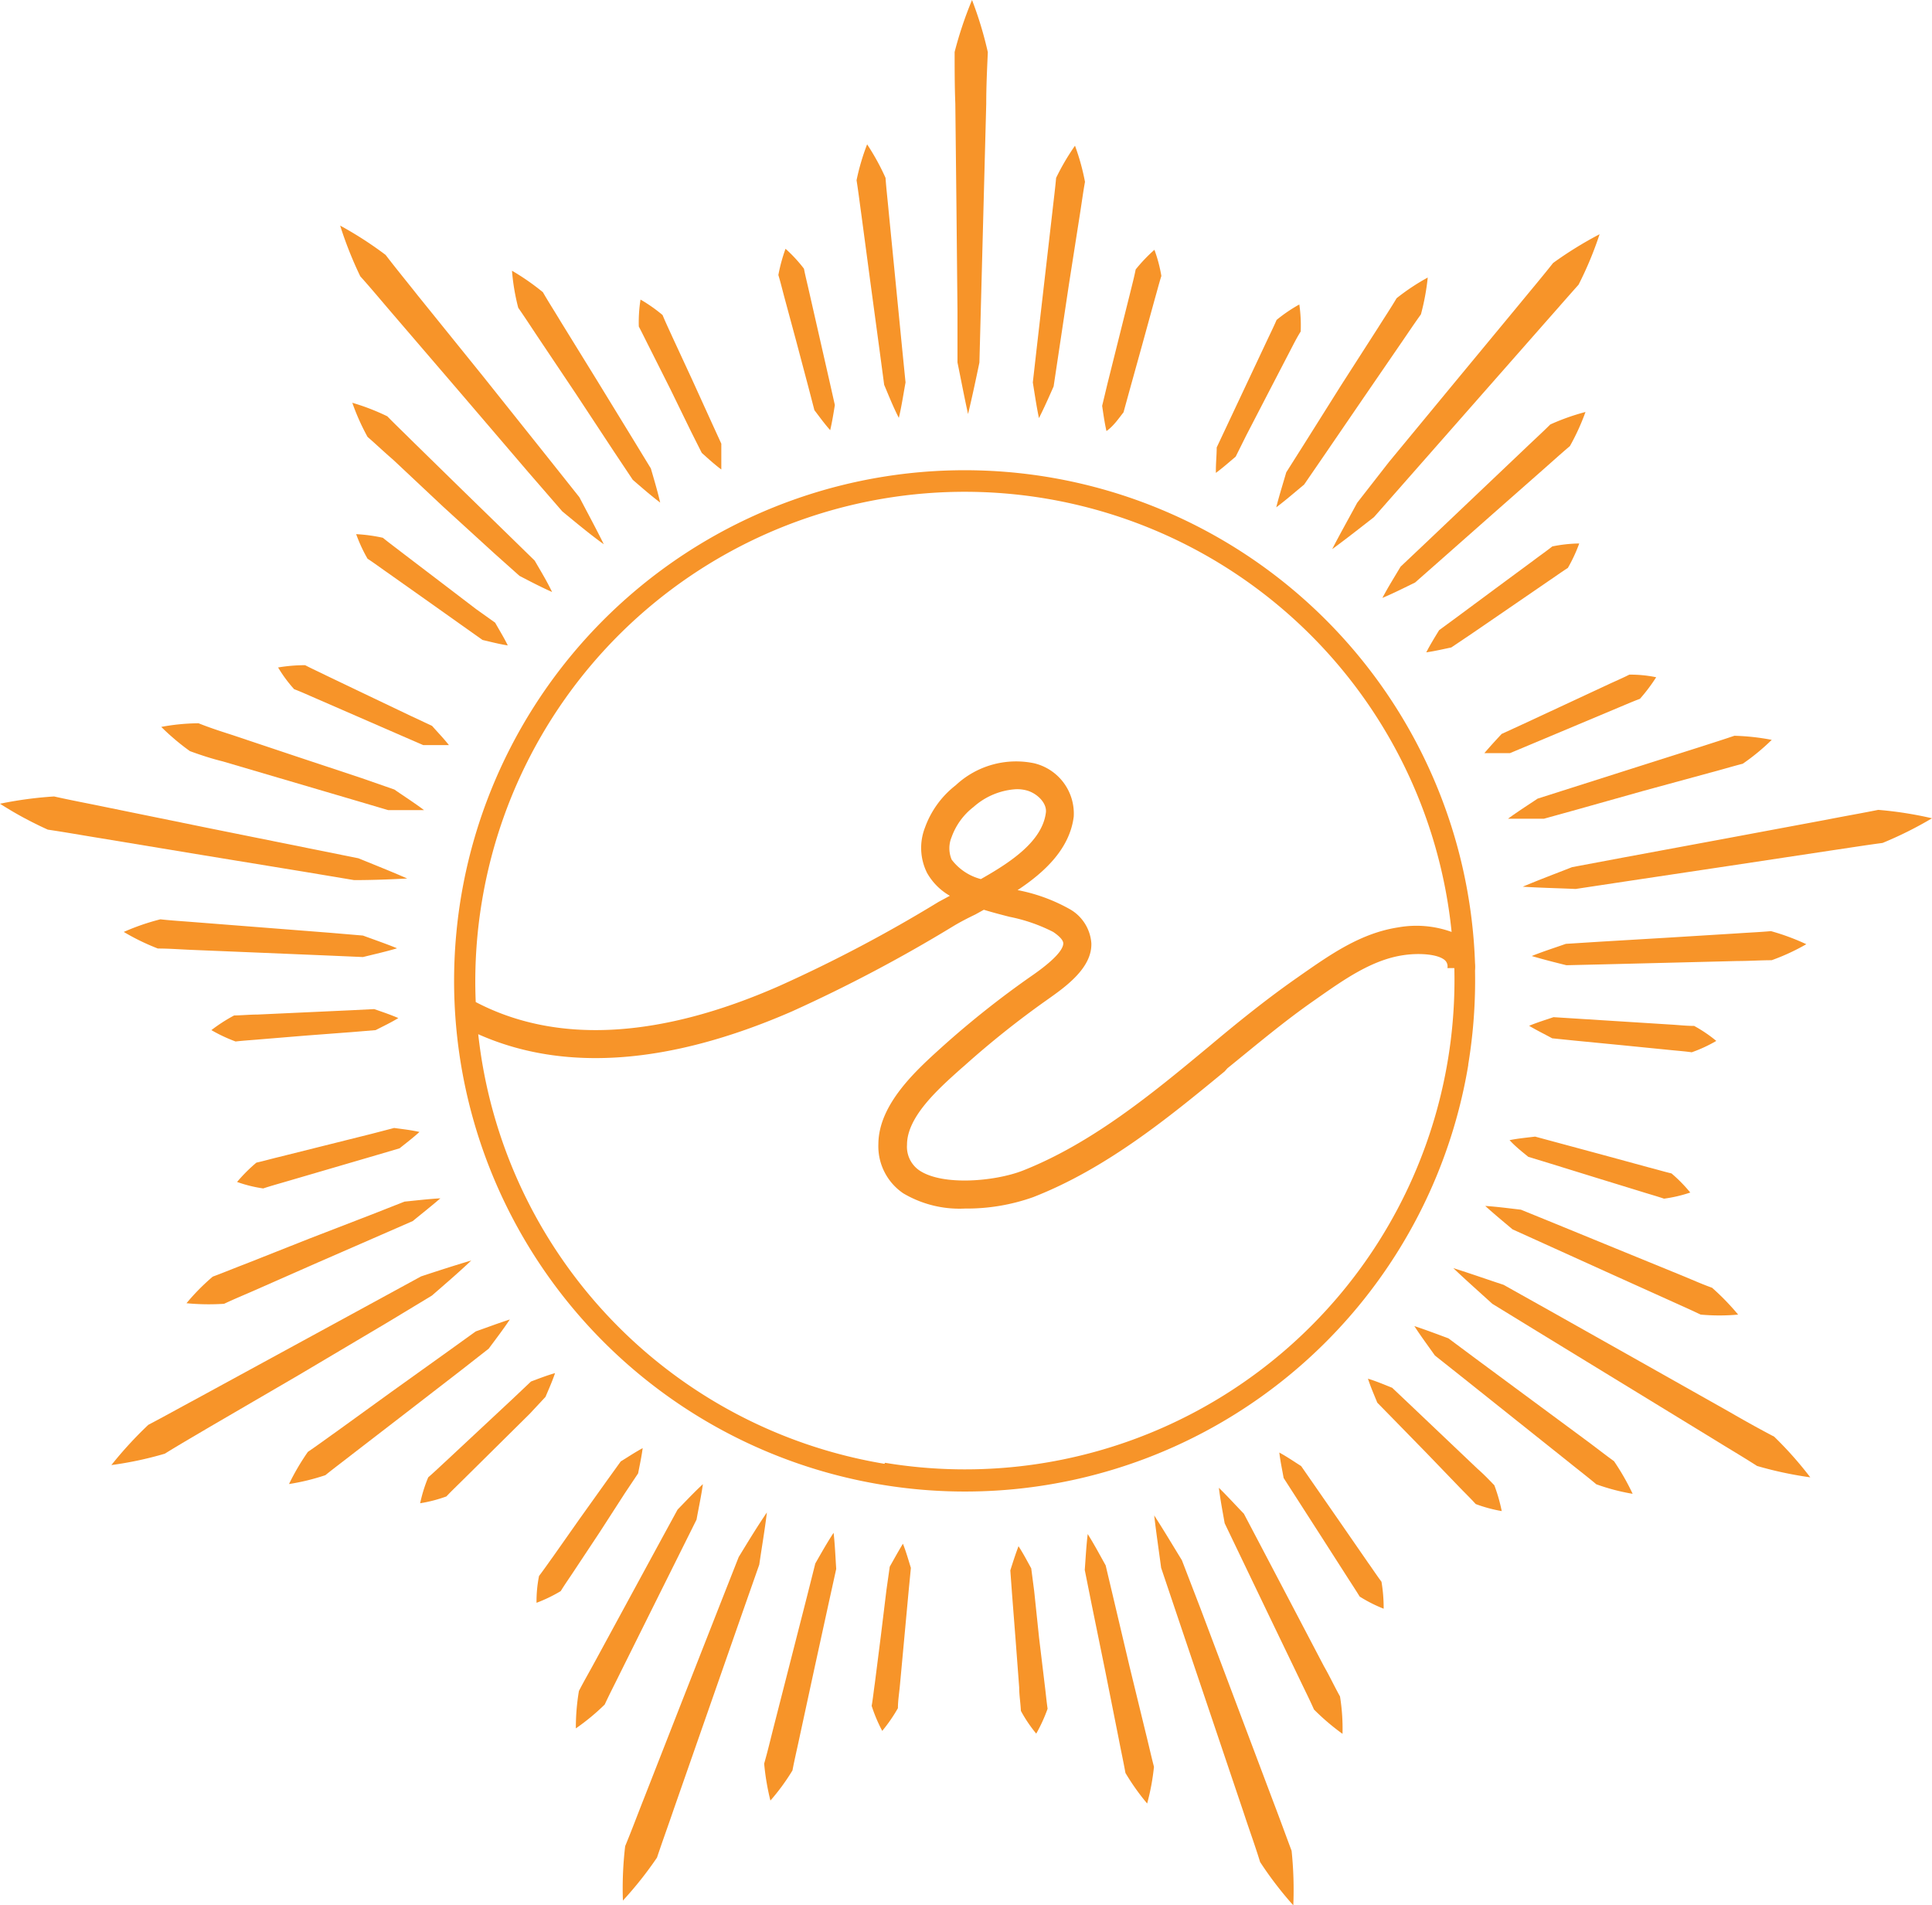
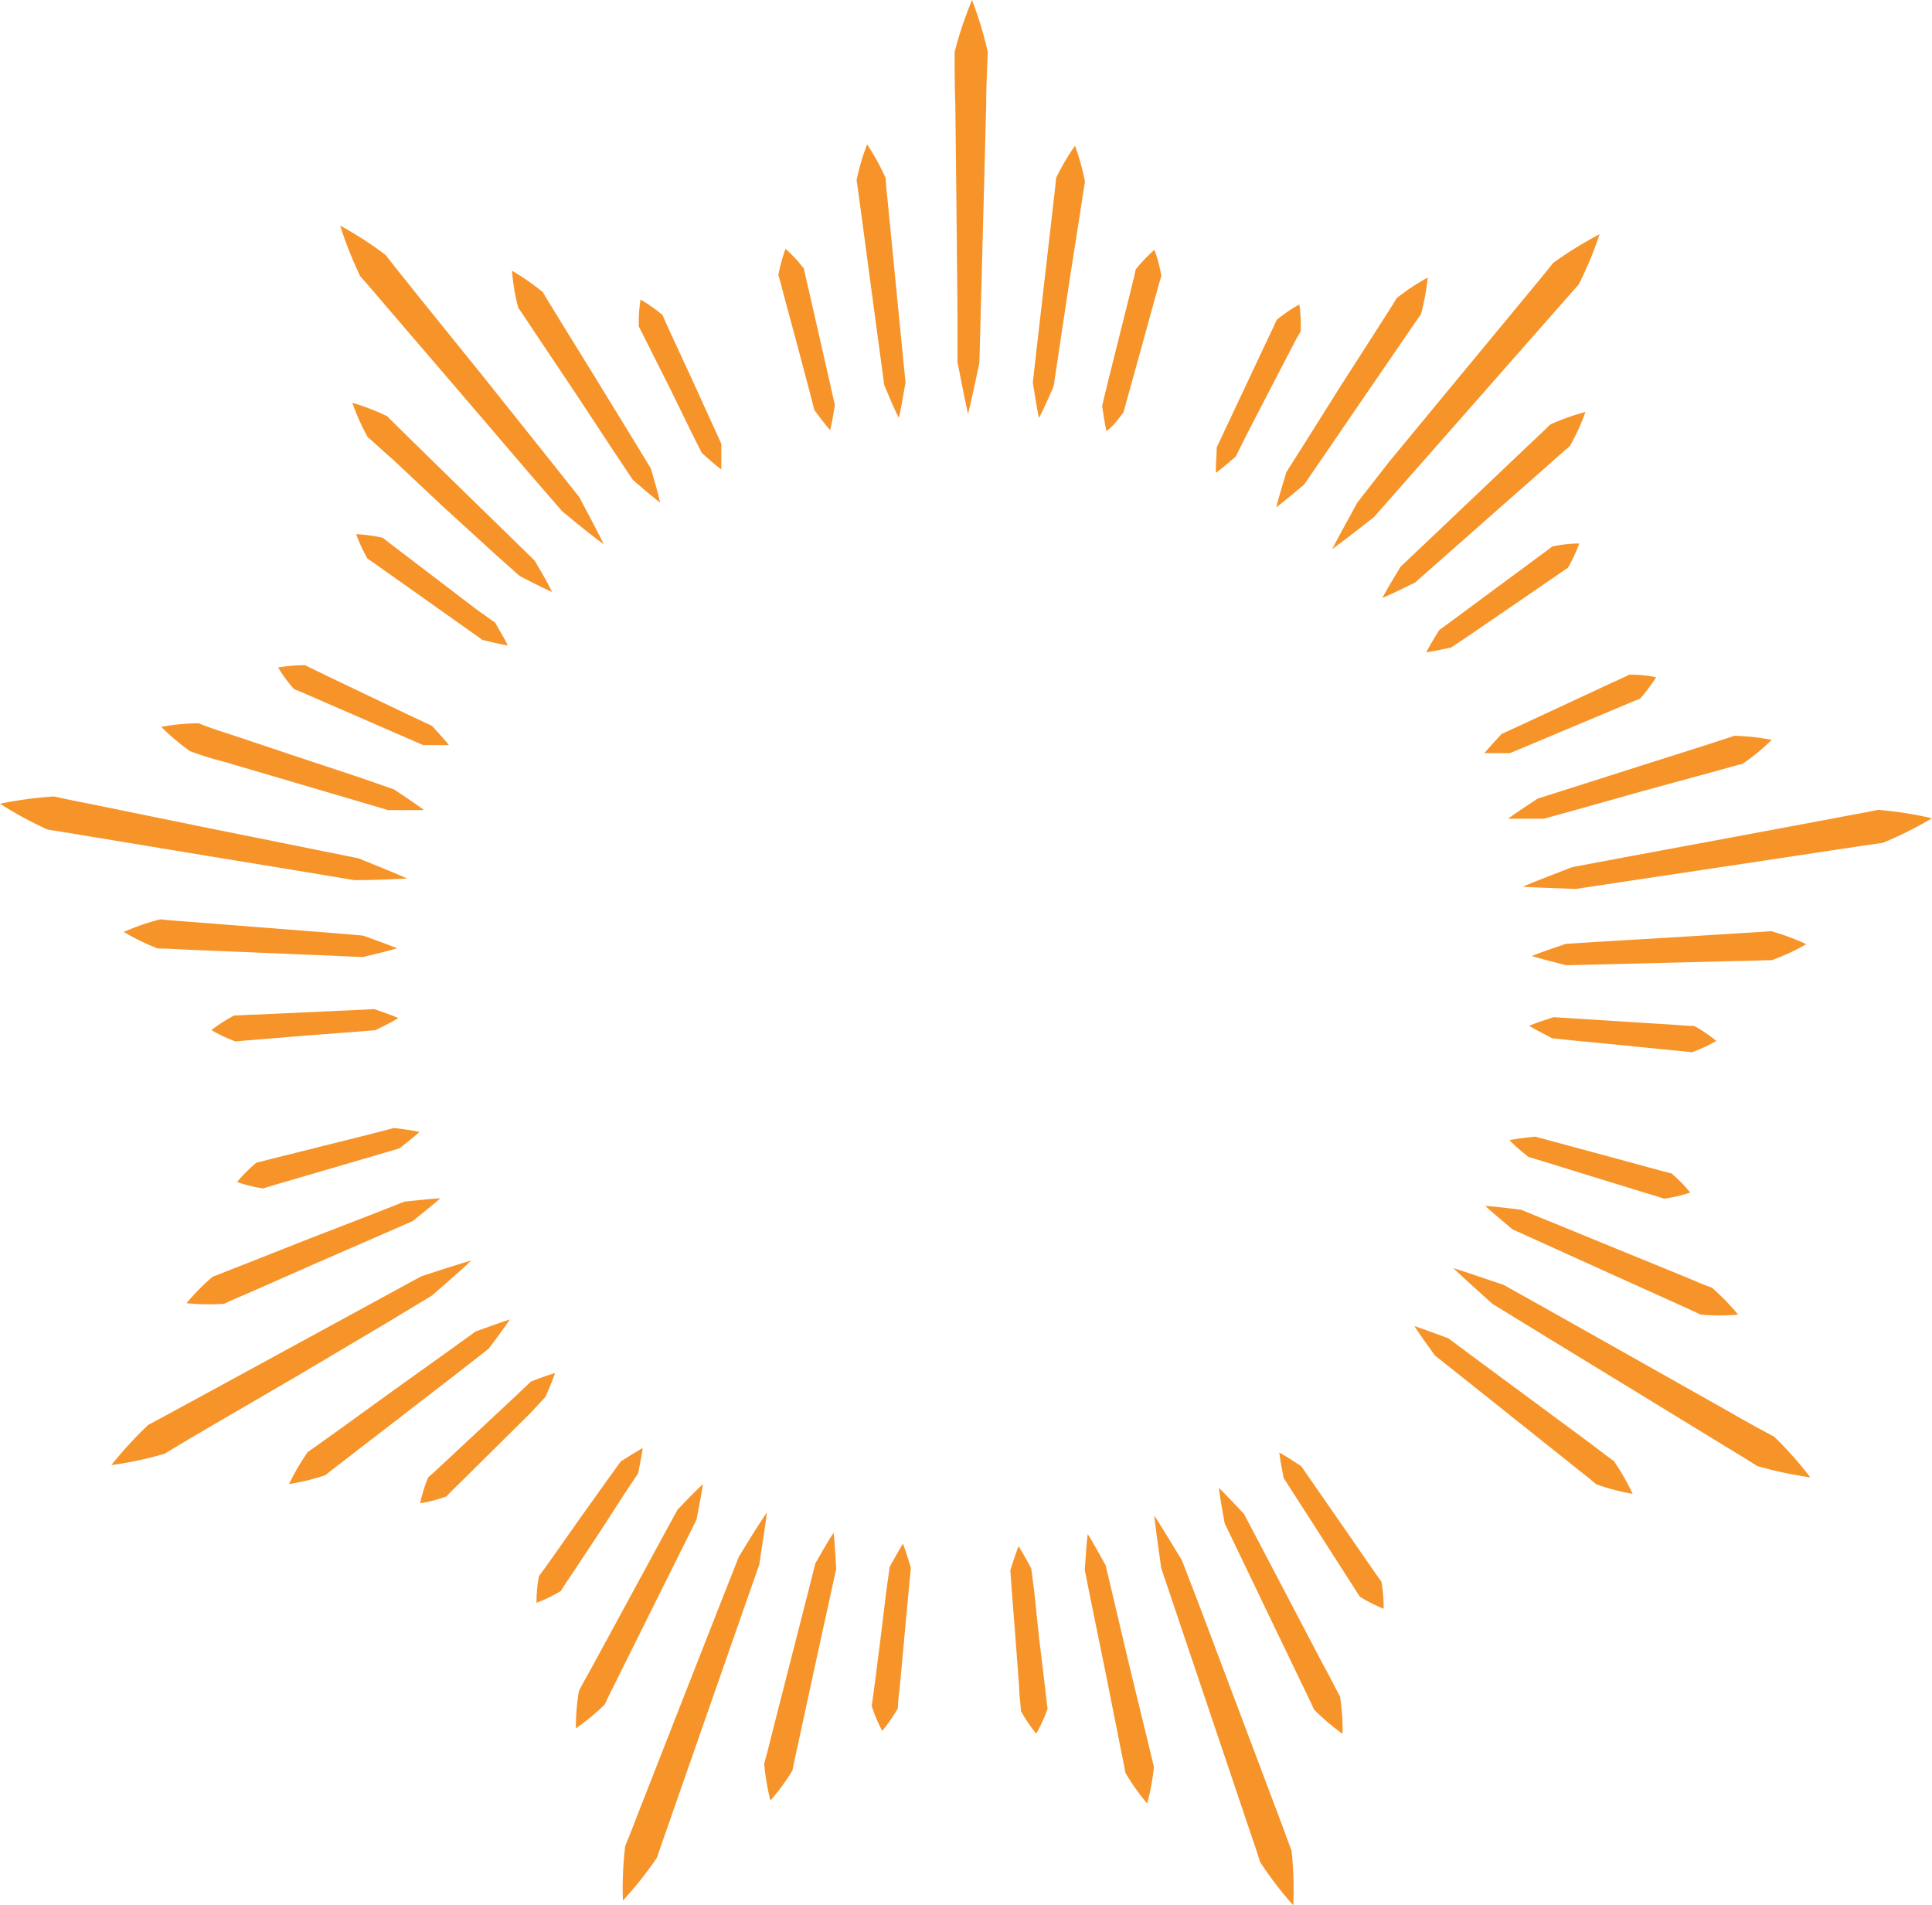
<svg xmlns="http://www.w3.org/2000/svg" viewBox="0 0 170 167.65">
  <defs>
    <style>.cls-1{fill:#f79429;}</style>
  </defs>
  <title>Asset 1xhdpi</title>
  <g id="Layer_2" data-name="Layer 2">
    <g id="Layer_1-2" data-name="Layer 1">
-       <path class="cls-1" d="M129.19,93.68a45.45,45.45,0,0,0,.6-8.28h0a3.52,3.52,0,0,0,0-.65,44.93,44.93,0,1,0-52.25,45.88,44.89,44.89,0,0,0,51.66-36.95ZM42.41,79.28A43.06,43.06,0,0,1,127.73,82a9.12,9.12,0,0,0-4.7-.4c-3.27.5-5.91,2.35-8.47,4.13l-.34.24c-2.73,1.9-5.33,4-7.84,6.11l-.23.19C101.43,96.19,96.08,100.6,90,103c-2.4.94-7,1.37-9.08,0a2.52,2.52,0,0,1-1.11-2.28c0-2.46,2.75-4.9,4.75-6.69l.29-.25A80.52,80.52,0,0,1,92.1,88c1.57-1.11,4-2.79,3.93-5a3.76,3.76,0,0,0-2-3.06,15.14,15.14,0,0,0-4.49-1.62c2.42-1.6,4.59-3.66,4.94-6.47A4.55,4.55,0,0,0,91,67.16a7.78,7.78,0,0,0-6.9,1.93,8.25,8.25,0,0,0-2.71,3.73,4.92,4.92,0,0,0,.19,4,5.35,5.35,0,0,0,2,2l-1,.54a125.5,125.5,0,0,1-14,7.39C58,91.41,48.94,91.88,41.86,88.17A42.93,42.93,0,0,1,42.41,79.28Zm43.9-1.93a4.71,4.71,0,0,1-2.57-1.71,2.56,2.56,0,0,1,0-2A5.82,5.82,0,0,1,85.67,71a6.18,6.18,0,0,1,3.77-1.56,3.27,3.27,0,0,1,.9.11c.89.24,1.79,1.09,1.69,1.94C91.72,74,89,75.83,86.31,77.35ZM77.83,128.8A43.07,43.07,0,0,1,42.08,91c7.54,3.36,16.81,2.69,27.59-2a130.91,130.91,0,0,0,14.25-7.53c.55-.33,1.2-.67,1.89-1l.76-.42c.75.23,1.52.43,2.26.62A14.69,14.69,0,0,1,92.67,82c.33.22.88.64.89,1,0,.89-2,2.33-2.89,2.94a82.2,82.2,0,0,0-7.51,5.94l-.29.26c-2.21,2-5.56,5-5.58,8.52A5,5,0,0,0,79.48,105a9.71,9.71,0,0,0,5.42,1.34,17.42,17.42,0,0,0,6-1c6.49-2.53,12-7.07,16.86-11.07L108,94c2.47-2,5-4.14,7.68-6l.34-.24c2.32-1.62,4.72-3.3,7.43-3.71,1.36-.21,3.07-.12,3.7.45a.74.74,0,0,1,.21.68l.61,0a43.07,43.07,0,0,1-50.1,43.53Z" />
-       <path class="cls-1" d="M130,129.23l-3-2.85-3-2.85-1.5-1.42c-.7-.28-1.38-.57-2.13-.8.24.74.54,1.42.82,2.11l1.45,1.48,2.88,2.95,2.89,3c.48.5,1,1,1.44,1.49a12.77,12.77,0,0,0,2.29.62,14.72,14.72,0,0,0-.65-2.27C131,130.18,130.54,129.7,130,129.23Z" />
      <path class="cls-1" d="M139.62,126.77l-4.87-3.6-4.87-3.6-2.43-1.81c-1-.37-2-.75-3-1.08.59.91,1.2,1.73,1.81,2.59l2.37,1.88,4.74,3.78,4.73,3.77c.79.64,1.59,1.25,2.36,1.9a18.32,18.32,0,0,0,3.2.84,20.85,20.85,0,0,0-1.64-2.87C141.23,128,140.43,127.37,139.62,126.77Z" />
      <path class="cls-1" d="M152.17,124.23l-7.93-4.47-7.94-4.47-4-2.24c-1.46-.48-2.93-1-4.42-1.47,1.13,1.08,2.29,2.1,3.43,3.14l3.88,2.38,7.77,4.75,7.77,4.75c1.29.8,2.6,1.57,3.88,2.39a33.2,33.2,0,0,0,4.68,1,32.22,32.22,0,0,0-3.18-3.58C154.81,125.73,153.5,125,152.17,124.23Z" />
      <path class="cls-1" d="M150.65,113.31c-1-.36-1.87-.76-2.81-1.14l-5.6-2.29-5.61-2.3-2.8-1.14c-1.05-.12-2.08-.26-3.14-.33.8.73,1.61,1.39,2.4,2.06l2.76,1.25,5.52,2.5,5.52,2.49c.92.42,1.84.82,2.75,1.26a18.16,18.16,0,0,0,3.3,0A21.63,21.63,0,0,0,150.65,113.31Z" />
      <path class="cls-1" d="M134.48,101.79l2,.61,3.94,1.22,4,1.23c.66.21,1.32.39,2,.62a12.19,12.19,0,0,0,2.31-.54,13.15,13.15,0,0,0-1.65-1.68c-.67-.16-1.33-.36-2-.53l-4-1.09-4-1.08-2-.54c-.74.09-1.49.16-2.25.31C133.32,100.86,133.9,101.32,134.48,101.79Z" />
      <path class="cls-1" d="M91.43,144.11,91,140,90.74,138c-.36-.65-.7-1.31-1.12-1.95-.28.74-.5,1.43-.72,2.13l.15,2.06.32,4.12.31,4.12c0,.68.12,1.37.15,2.06a12.25,12.25,0,0,0,1.35,2,13.78,13.78,0,0,0,1-2.19c-.1-.68-.16-1.37-.24-2Z" />
      <path class="cls-1" d="M99.39,146.63,98,140.74l-.71-3c-.51-.91-1-1.84-1.58-2.76-.13,1.06-.18,2.11-.26,3.16l.6,3,1.21,5.93L98.44,153c.19,1,.41,2,.59,3a20.13,20.13,0,0,0,1.91,2.69,20.27,20.27,0,0,0,.6-3.23c-.26-1-.48-2-.73-3Z" />
      <path class="cls-1" d="M112.06,158.59l-3.21-8.52-3.21-8.52L104,137.29c-.81-1.32-1.6-2.65-2.44-3.95.18,1.56.41,3.09.61,4.61l1.45,4.31,2.91,8.63,2.91,8.63c.47,1.44,1,2.88,1.44,4.32a31.84,31.84,0,0,0,2.92,3.81,33.07,33.07,0,0,0-.15-4.8C113.12,161.44,112.6,160,112.06,158.59Z" />
      <path class="cls-1" d="M116.49,146.6l-2.81-5.36-2.82-5.37-1.41-2.68c-.72-.74-1.43-1.53-2.2-2.28.13,1.06.33,2.09.51,3.12l1.31,2.73,2.62,5.46,2.63,5.46c.43.91.89,1.81,1.3,2.74a20.44,20.44,0,0,0,2.51,2.14,17.84,17.84,0,0,0-.22-3.29C117.42,148.39,117,147.49,116.49,146.6Z" />
      <path class="cls-1" d="M120.37,137.49l-2.35-3.4-2.35-3.39-1.18-1.7c-.63-.4-1.24-.82-1.92-1.19.09.77.25,1.51.38,2.24l1.12,1.74,2.23,3.47,2.23,3.48c.37.58.75,1.15,1.11,1.74a12.63,12.63,0,0,0,2.11,1.07,13.79,13.79,0,0,0-.19-2.37C121.15,138.63,120.77,138.05,120.37,137.49Z" />
      <path class="cls-1" d="M55,131.36l1.15-1.72c.14-.73.3-1.45.4-2.22-.7.38-1.31.79-1.93,1.17l-1.21,1.68-2.4,3.36L48.64,137c-.4.55-.79,1.12-1.21,1.67a11.39,11.39,0,0,0-.22,2.36A13.2,13.2,0,0,0,49.34,140c.36-.59.76-1.15,1.14-1.73l2.28-3.44Z" />
      <path class="cls-1" d="M59.94,136.42l1.35-2.71c.18-1,.41-2.06.56-3.12-.78.72-1.5,1.49-2.23,2.24l-1.45,2.66-2.89,5.32-2.89,5.32c-.48.89-1,1.78-1.45,2.66a19.48,19.48,0,0,0-.27,3.29,19.29,19.29,0,0,0,2.54-2.1c.42-.91.89-1.81,1.33-2.71l2.7-5.43Z" />
      <path class="cls-1" d="M65,137l-1.67,4.24L60,149.72l-3.32,8.48c-.56,1.41-1.09,2.84-1.67,4.24a31.72,31.72,0,0,0-.2,4.79,32.62,32.62,0,0,0,3-3.78c.48-1.44,1-2.86,1.49-4.3l3-8.59,3-8.59,1.51-4.3c.22-1.53.48-3,.67-4.59C66.59,134.38,65.79,135.71,65,137Z" />
      <path class="cls-1" d="M71.74,137.57,71,140.51l-1.5,5.87L68,152.25c-.25,1-.48,1.95-.76,2.93a21.44,21.44,0,0,0,.55,3.25,18.86,18.86,0,0,0,1.94-2.65c.19-1,.43-2,.64-3l1.28-5.92L72.93,141l.65-2.95c-.07-1.06-.11-2.11-.23-3.18C72.77,135.75,72.26,136.66,71.74,137.57Z" />
      <path class="cls-1" d="M78.29,137.85,78,139.9,77.5,144l-.52,4.1c-.1.68-.17,1.37-.28,2a13.27,13.27,0,0,0,.93,2.2,14,14,0,0,0,1.38-2c0-.69.12-1.37.18-2.06l.38-4.11.38-4.11.2-2.06c-.22-.71-.42-1.42-.7-2.13C79,136.57,78.66,137.2,78.29,137.85Z" />
      <path class="cls-1" d="M28.56,100.8l-4,1c-.67.16-1.33.35-2,.5A14,14,0,0,0,20.86,104a11.89,11.89,0,0,0,2.3.57c.66-.22,1.32-.4,2-.6l4-1.17,4-1.17,2-.59c.57-.46,1.18-.92,1.75-1.44-.76-.17-1.49-.25-2.23-.35l-2,.52Z" />
      <path class="cls-1" d="M19.72,114.72c.91-.43,1.84-.81,2.77-1.22L28,111.07l5.55-2.42,2.77-1.21c.82-.67,1.64-1.32,2.43-2-1.08.06-2.13.19-3.16.29l-2.82,1.11L27.18,109l-5.63,2.23c-.95.36-1.88.75-2.83,1.1a18.94,18.94,0,0,0-2.31,2.34A20.37,20.37,0,0,0,19.72,114.72Z" />
      <path class="cls-1" d="M34.11,116.35,38,114c1.15-1,2.32-2,3.47-3.09-1.49.44-3,.93-4.42,1.4l-4,2.18-8,4.36-8,4.36c-1.34.72-2.66,1.46-4,2.16a34.55,34.55,0,0,0-3.25,3.54,31.32,31.32,0,0,0,4.7-1c1.29-.8,2.61-1.56,3.91-2.33L26.27,121Z" />
      <path class="cls-1" d="M43,118.67c.63-.85,1.27-1.68,1.86-2.57-1,.32-2,.7-3,1.05l-2.46,1.77-4.93,3.53L29.56,126c-.82.58-1.63,1.18-2.47,1.75a21,21,0,0,0-1.66,2.83,19.44,19.44,0,0,0,3.2-.78c.79-.64,1.6-1.24,2.39-1.86l4.8-3.7,4.79-3.7Z" />
      <path class="cls-1" d="M48.84,120.82c-.74.21-1.43.48-2.12.74L45.2,123l-3,2.8-3,2.8c-.5.46-1,.94-1.52,1.39a12.67,12.67,0,0,0-.71,2.28,12.39,12.39,0,0,0,2.31-.6c.47-.5,1-1,1.46-1.46l2.94-2.91,2.93-2.9L48,122.91C48.29,122.22,48.59,121.56,48.84,120.82Z" />
      <path class="cls-1" d="M27.77,61.44l3.79,1.65,3.79,1.65,1.89.82c.73,0,1.48,0,2.26,0-.47-.6-1-1.14-1.48-1.69L36.16,63l-3.73-1.78-3.72-1.78c-.62-.31-1.25-.59-1.86-.91a14.24,14.24,0,0,0-2.38.2,12.1,12.1,0,0,0,1.41,1.91C26.52,60.88,27.14,61.17,27.77,61.44Z" />
      <path class="cls-1" d="M19.62,67l5.81,1.71,5.81,1.71,2.91.86c1.05,0,2.09,0,3.16,0-.86-.65-1.76-1.22-2.61-1.81l-2.87-1-5.75-1.91-5.74-1.92c-1-.32-1.92-.62-2.87-1a18.49,18.49,0,0,0-3.28.32,20.48,20.48,0,0,0,2.52,2.13C17.69,66.45,18.65,66.76,19.62,67Z" />
      <path class="cls-1" d="M26.67,76.69l4.49.75c1.56,0,3.11-.06,4.67-.14-1.42-.63-2.86-1.19-4.29-1.78l-4.47-.9-8.93-1.8L9.22,71c-1.49-.31-3-.59-4.46-.92A34.49,34.49,0,0,0,0,70.72,32.49,32.49,0,0,0,4.21,73c1.5.22,3,.49,4.49.73l9,1.49Z" />
      <path class="cls-1" d="M29.11,82.08l-6-.47-6-.47c-1-.08-2-.14-3-.25A20.39,20.39,0,0,0,10.89,82a19.88,19.88,0,0,0,3,1.46c1,0,2,.08,3,.12l6.05.25,6,.25,3,.13c1-.25,2-.47,3-.77-1-.41-2-.75-3-1.12Z" />
      <path class="cls-1" d="M30.92,88.89l-4.13.19-4.13.19c-.68,0-1.37.07-2.06.08a14.29,14.29,0,0,0-2,1.29,13.8,13.8,0,0,0,2.13,1c.69-.08,1.38-.12,2.06-.18l4.12-.34L31,90.81l2.05-.17c.67-.34,1.34-.66,2-1.06-.71-.31-1.41-.54-2.12-.79Z" />
      <path class="cls-1" d="M59,34.27,60.82,38l.93,1.85c.56.5,1.1,1,1.72,1.46,0-.78,0-1.53,0-2.27l-.86-1.88-1.71-3.76L59.14,29.6c-.28-.62-.58-1.25-.84-1.88a13.37,13.37,0,0,0-1.94-1.36,12.9,12.9,0,0,0-.15,2.37c.32.61.62,1.23.93,1.84Z" />
      <path class="cls-1" d="M47.29,29.6l3.35,5L54,39.7l1.68,2.52c.79.68,1.56,1.36,2.41,2-.23-1-.53-2-.82-3l-1.58-2.59-3.16-5.16L49.34,28.3c-.52-.87-1.07-1.72-1.57-2.59a21.11,21.11,0,0,0-2.72-1.89,19,19,0,0,0,.55,3.26C46.18,27.91,46.73,28.76,47.29,29.6Z" />
      <path class="cls-1" d="M34.63,27.71l5.93,6.91,5.92,6.92,3,3.46c1.22,1,2.41,2,3.65,2.89-.69-1.4-1.43-2.76-2.15-4.14l-2.83-3.56-5.68-7.12L36.76,26c-.94-1.19-1.91-2.37-2.83-3.57a32.34,32.34,0,0,0-4-2.58,34,34,0,0,0,1.77,4.46C32.67,25.39,33.64,26.56,34.63,27.71Z" />
      <path class="cls-1" d="M48.58,52.09c-.48-1-1-1.84-1.53-2.76l-2.16-2.11L40.56,43l-4.33-4.24c-.71-.71-1.45-1.41-2.15-2.13A19.68,19.68,0,0,0,31,35.44a19.84,19.84,0,0,0,1.34,3c.76.66,1.49,1.36,2.24,2L39,44.59l4.47,4.08,2.24,2C46.69,51.18,47.61,51.66,48.58,52.09Z" />
      <path class="cls-1" d="M38.61,51.09l-3.28-2.5c-.54-.42-1.1-.83-1.64-1.27A14.24,14.24,0,0,0,31.34,47a13.42,13.42,0,0,0,1,2.16c.58.38,1.13.79,1.69,1.18l3.38,2.39,3.37,2.39,1.68,1.19c.73.17,1.45.36,2.22.48-.34-.7-.73-1.32-1.11-2L41.9,53.6Z" />
      <path class="cls-1" d="M98.86,36.28l.55-2,1.11-4,1.1-4c.19-.66.36-1.33.57-2a12.65,12.65,0,0,0-.61-2.3,14,14,0,0,0-1.65,1.73c-.13.67-.31,1.34-.47,2l-1,4-1,4-.48,2c.11.74.21,1.47.38,2.22C98,37.47,98.41,36.85,98.86,36.28Z" />
      <path class="cls-1" d="M92.71,34l.45-3,.9-6L95,19c.16-1,.29-2,.47-3a20,20,0,0,0-.88-3.18,20.65,20.65,0,0,0-1.66,2.83c-.09,1-.22,2-.33,3l-.69,6-.69,6-.34,3c.17,1.05.32,2.09.54,3.14C91.86,35.92,92.27,35,92.71,34Z" />
      <path class="cls-1" d="M84.16,18.23l.09,9.11,0,4.55c.31,1.51.59,3,.93,4.54.37-1.53.68-3,1-4.53l.12-4.55.24-9.1.24-9.11c0-1.52.07-3,.14-4.55A32.87,32.87,0,0,0,85.53,0,33.92,33.92,0,0,0,84,4.57c0,1.52,0,3,.06,4.55Z" />
      <path class="cls-1" d="M76.59,24.86l.81,6,.4,3c.42,1,.82,2,1.29,2.91.24-1,.4-2.08.59-3.12l-.3-3-.59-6-.59-6c-.09-1-.21-2-.28-3A20.68,20.68,0,0,0,76.3,12.7a19.75,19.75,0,0,0-.93,3.16c.16,1,.28,2,.42,3Z" />
      <path class="cls-1" d="M70.08,30.09l1.06,4,.52,2c.45.59.88,1.19,1.39,1.76.18-.77.29-1.47.41-2.21l-.45-2-.91-4-.91-4c-.15-.67-.32-1.34-.45-2a12.54,12.54,0,0,0-1.62-1.75,14.54,14.54,0,0,0-.63,2.31c.2.66.36,1.33.54,2Z" />
      <path class="cls-1" d="M129.44,55.8l3.4-2.33,3.41-2.34c.57-.38,1.13-.79,1.71-1.16a13.81,13.81,0,0,0,1-2.15,12.65,12.65,0,0,0-2.37.26c-.54.43-1.11.82-1.66,1.24l-3.32,2.45-3.32,2.46-1.66,1.22c-.39.64-.77,1.25-1.13,1.95.76-.11,1.48-.28,2.2-.43Z" />
      <path class="cls-1" d="M131.32,45.25l4.54-4c.76-.67,1.51-1.35,2.28-2a20,20,0,0,0,1.37-3,19.54,19.54,0,0,0-3.1,1.1c-.71.71-1.46,1.39-2.19,2.09l-4.39,4.17-4.39,4.17-2.2,2.08c-.54.91-1.1,1.8-1.6,2.75,1-.42,1.92-.89,2.87-1.35l2.27-2Z" />
      <path class="cls-1" d="M119.42,44.24c-.73,1.36-1.49,2.7-2.2,4.08,1.27-.93,2.46-1.87,3.68-2.82l3-3.41,6-6.82,6-6.82c1-1.13,2-2.28,3-3.4a31.18,31.18,0,0,0,1.85-4.44,33.45,33.45,0,0,0-4.09,2.53c-.94,1.19-1.92,2.35-2.88,3.52l-5.79,7-5.78,7Z" />
      <path class="cls-1" d="M112.3,44.64c.85-.64,1.64-1.33,2.45-2l1.71-2.49,3.42-5,3.43-5c.57-.83,1.13-1.67,1.72-2.49a20.65,20.65,0,0,0,.6-3.24,19.17,19.17,0,0,0-2.74,1.82c-.51.86-1.07,1.7-1.61,2.56L118,33.91,114.8,39l-1.62,2.56C112.88,42.6,112.56,43.6,112.3,44.64Z" />
      <path class="cls-1" d="M109.66,38.31l1.9-3.67L113.45,31c.32-.61.62-1.23,1-1.83a12.88,12.88,0,0,0-.12-2.38,13.39,13.39,0,0,0-2,1.36c-.27.63-.58,1.25-.87,1.87l-1.76,3.74-1.76,3.74-.88,1.87c0,.74-.09,1.47-.07,2.24.63-.47,1.17-.95,1.74-1.43Z" />
      <path class="cls-1" d="M136.58,91.36l2.06.21,4.11.4,4.11.41c.68.07,1.37.12,2,.21a12.54,12.54,0,0,0,2.16-1,12.18,12.18,0,0,0-1.95-1.32c-.69,0-1.38-.08-2.07-.12l-4.12-.26-4.12-.26-2.06-.13c-.71.24-1.43.46-2.15.76C135.26,90.68,135.92,91,136.58,91.36Z" />
      <path class="cls-1" d="M158.94,83.08a19.93,19.93,0,0,0-3.11-1.15c-1,.09-2,.13-3,.2l-6,.37-6.05.36-3,.19c-1,.35-2,.67-3,1.07,1.05.31,2,.55,3.05.81l3-.07,6.06-.15,6-.15c1,0,2-.07,3-.07A18.84,18.84,0,0,0,158.94,83.08Z" />
      <path class="cls-1" d="M165.27,71.26c-1.49.3-3,.56-4.47.85l-9,1.68-9,1.67-4.47.84c-1.45.57-2.9,1.11-4.34,1.72,1.55.1,3.1.13,4.65.2l4.5-.68,9-1.35,9-1.36c1.5-.22,3-.46,4.51-.66A33.18,33.18,0,0,0,170,72,32.91,32.91,0,0,0,165.27,71.26Z" />
      <path class="cls-1" d="M138.19,69.35l-2.89.92c-.87.58-1.75,1.14-2.61,1.77,1.09,0,2.12,0,3.16,0l2.92-.81,5.83-1.64L150.43,68c1-.26,1.94-.55,2.92-.8a19.2,19.2,0,0,0,2.55-2.1,20.05,20.05,0,0,0-3.29-.36c-1,.34-1.92.63-2.88.94L144,67.5Z" />
      <path class="cls-1" d="M134,63.72l-1.87.86c-.5.54-1,1.08-1.52,1.69.77,0,1.51,0,2.25,0l1.91-.8,3.81-1.6,3.81-1.6c.63-.26,1.26-.54,1.91-.78a15.2,15.2,0,0,0,1.43-1.9,11.43,11.43,0,0,0-2.36-.23c-.61.31-1.25.58-1.87.87L137.7,62Z" />
    </g>
  </g>
</svg>